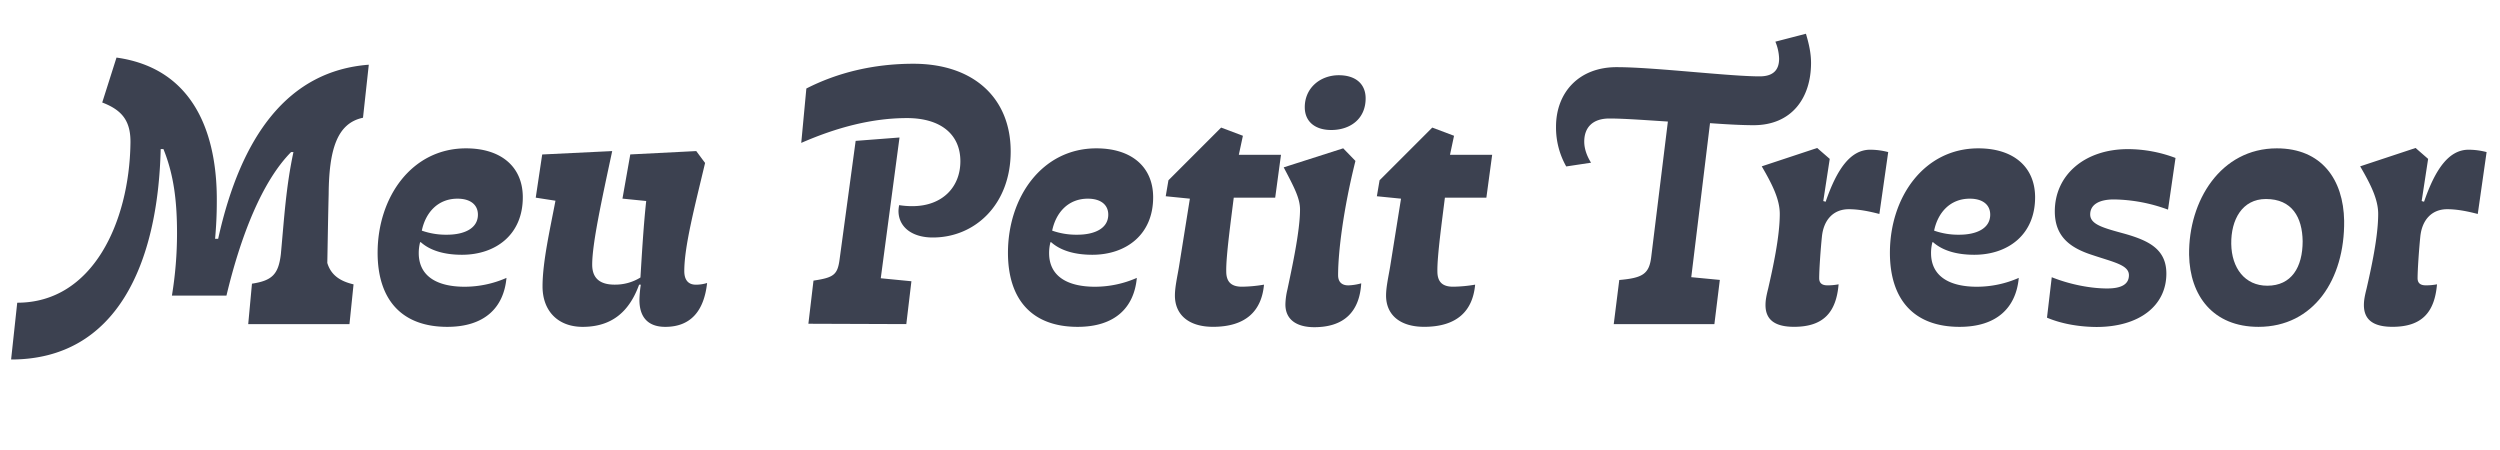
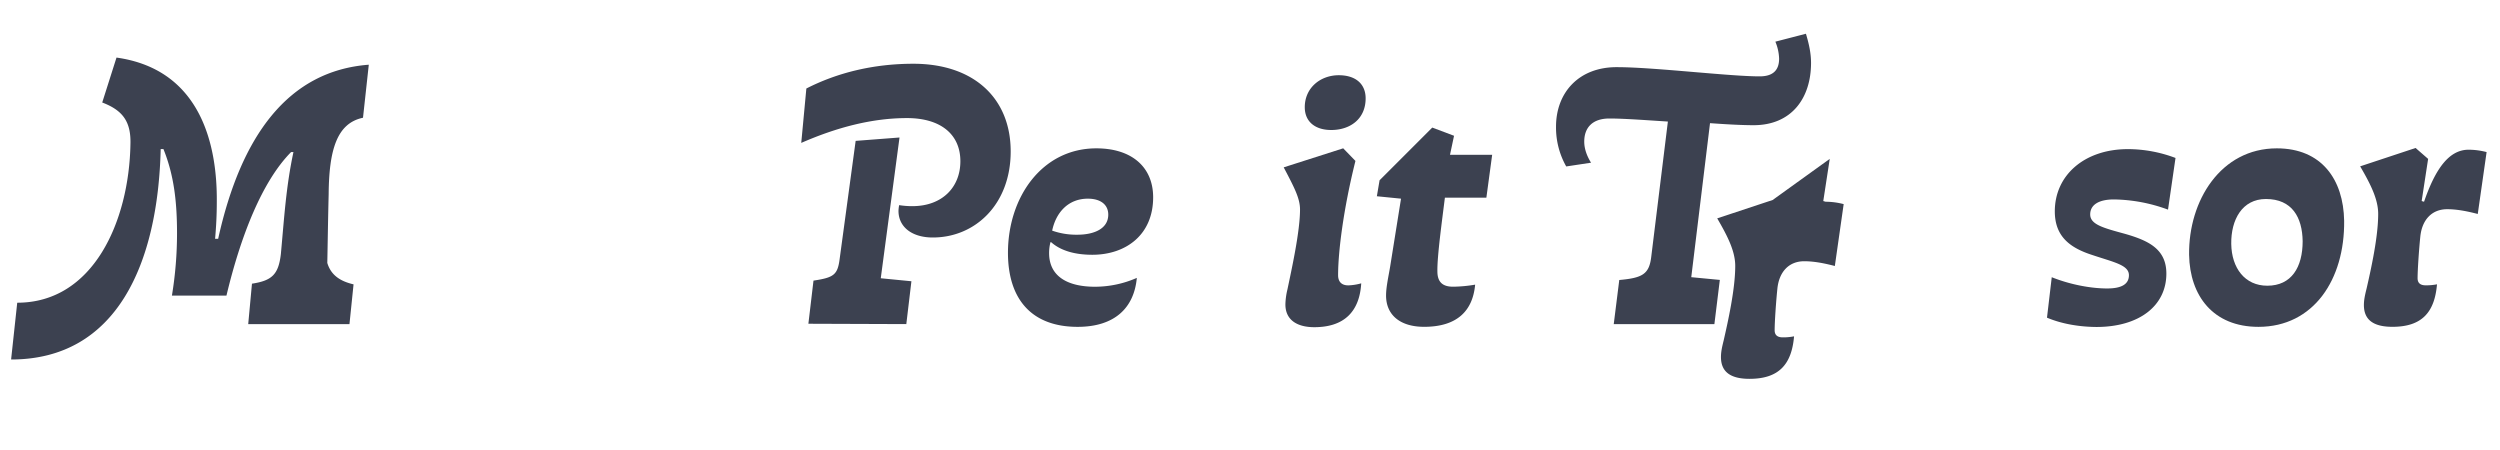
<svg xmlns="http://www.w3.org/2000/svg" id="Layer_1" data-name="Layer 1" viewBox="0 0 2000 360">
  <defs>
    <style>.cls-1{fill:#3c4150;}</style>
  </defs>
  <title>Artboard 7</title>
  <path class="cls-1" d="M13.78,242.17c60.93,0,89.48-65.28,90.57-126.75C104.9,97.19,98.1,88.22,81.78,82L93.2,46.06c69.63,9.79,80.51,73.71,80.24,114.78,0,11.7-.54,20.67-1.36,30.19h2.45c18.22-82.41,56-134.37,120.5-139.26L290.4,94.2c-20.94,4.35-27.2,25.84-27.47,61.2-.54,21.22-.81,41.62-1.09,54.95,2.72,9,9.25,14.41,21,17.13l-3.27,31.83h-81l3-32.37c16-2.45,21.21-7.35,23.12-23.67,2.72-29.37,4.08-53.58,10.06-81.6h-1.9c-23.12,23.4-40.26,66.92-51.68,114.79H137.54a306.83,306.83,0,0,0,4.08-49.78c0-24.21-2.18-46-10.88-67.45h-2.18C126.39,210.35,93.75,287.6,8.88,287.6Z" />
-   <path class="cls-1" d="M418.24,157.31c.27,30.46-21.76,46.51-48.69,46.51-13.87,0-25.3-3.26-32.91-10.07h-.55A34.79,34.79,0,0,0,335,203c.28,17.68,14.15,26.39,36.73,26.39a83.47,83.47,0,0,0,33.45-7.08c-2.17,23.94-17.68,39.17-47.33,39.17-36.72,0-55.76-22-55.76-59.29,0-44.34,27.2-83.51,70.72-83.51C400.83,118.68,418,133.37,418.24,157.31Zm-80.79,27.2a58.06,58.06,0,0,0,20.13,3.26c13.6,0,24.75-4.9,24.75-16.05,0-7.89-6-12.78-16.32-12.78C350.24,158.94,340.45,170.09,337.45,184.51Z" />
-   <path class="cls-1" d="M547.43,216.87c0,6.53,2.73,10.88,9.25,10.88a29.58,29.58,0,0,0,9-1.36c-2.45,22.31-13.06,35.09-33.46,35.09-14.69,0-20.67-8.7-20.67-21.49a89.83,89.83,0,0,1,1.09-12.24h-1.36c-7.62,20.95-21.22,33.73-45.15,33.73-19.86,0-32.1-12.78-32.1-32.37s6-45.69,10.34-68.54l-15.78-2.45,5.17-34.54,56-2.72c-8.43,39.44-16,74-16,90.85,0,11.42,6.8,16,17.95,16A38.31,38.31,0,0,0,512.35,222c1.08-17.41,2.45-41.61,4.62-61.2l-19-1.9,6.26-35.36L557,120.86l7.07,9.52C555.87,164.92,547.43,197,547.43,216.87Z" />
  <path class="cls-1" d="M718.79,168.73a26.94,26.94,0,0,1,.54-4.62,65.24,65.24,0,0,0,10.61.81c23.67,0,38.36-15,38.36-35.9,0-21.76-16-34.55-42.71-34.55-27.74,0-56,7.35-84.59,19.86l4.08-43.52C669.56,58.3,698.39,51,730.76,51c47.87,0,77.79,27.2,77.79,70.18,0,42.43-28.56,68.82-62.29,68.82C729.13,190,718.79,181.24,718.79,168.73Zm-68,55.76c16.32-2.45,19.31-4.62,20.94-17.41l12.79-94.38L719.61,110l-15,112.61L729.13,225l-4.08,34.28L646.71,259Z" />
  <path class="cls-1" d="M922.52,157.31c.27,30.46-21.76,46.51-48.69,46.51-13.87,0-25.3-3.26-32.91-10.07h-.55a34.79,34.79,0,0,0-1.08,9.25c.27,17.68,14.14,26.39,36.72,26.39a83.47,83.47,0,0,0,33.45-7.08c-2.17,23.94-17.68,39.17-47.33,39.17-36.72,0-55.76-22-55.76-59.29,0-44.34,27.2-83.51,70.72-83.51C905.11,118.68,922.25,133.37,922.52,157.31Zm-80.79,27.2a58.06,58.06,0,0,0,20.13,3.26c13.6,0,24.75-4.9,24.75-16.05,0-7.89-6-12.78-16.32-12.78C854.52,158.94,844.73,170.09,841.73,184.51Z" />
-   <path class="cls-1" d="M994.32,108.62l-3.26,15.23h33.73l-4.63,34.27H987c-2.18,17.68-6.26,47.06-6,59,0,8.7,4.36,12.24,12.52,12.24a111.4,111.4,0,0,0,17.68-1.64c-1.91,20.95-14.42,33.73-40.8,33.73-19.59,0-30.47-9.79-30.47-25,0-6.8,1.91-15,3.27-23.12l8.7-54.4L932.58,157l2.17-12.78,42.16-42.16Z" />
  <path class="cls-1" d="M1084.35,128.75c-9.79,39.16-13.87,73.16-13.87,91.39,0,5.44,3,8.16,8.16,8.16a43.52,43.52,0,0,0,10.34-1.63c-1.36,22.84-13.88,35.08-37.54,35.08-13.33,0-23.12-5.44-23.12-18.22a55.69,55.69,0,0,1,1.63-12c3.54-16.86,10.07-46.51,10.07-63.92,0-9-4.63-17.68-13.06-33.73l47.6-15.23Zm-40.53-43c0-15.51,12.52-25.57,27.2-25.57,13.6,0,21.49,7.07,21.49,18.5C1092.51,95.29,1080,104,1065,104,1052.26,104,1043.82,97.46,1043.82,85.77Z" />
  <path class="cls-1" d="M1163.23,108.62,1160,123.85h33.73l-4.63,34.27h-33.18c-2.18,17.68-6.26,47.06-6,59,0,8.7,4.35,12.24,12.52,12.24a111.27,111.27,0,0,0,17.67-1.64c-1.9,20.95-14.41,33.73-40.79,33.73-19.59,0-30.47-9.79-30.47-25,0-6.8,1.9-15,3.26-23.12l8.71-54.4L1101.49,157l2.17-12.78,42.16-42.16Z" />
  <path class="cls-1" d="M1295.42,224c18.49-1.64,23.93-4.63,25.57-18.5l13.32-108.26c-17.13-1.08-35.09-2.44-46.78-2.44-13.6,0-20.13,7.34-20.13,18.49,0,6.53,2.72,12.51,5.44,16.87l-19.86,3a63.11,63.11,0,0,1-8.16-31.83c0-27.47,18.5-47.87,49-47.6,29.37,0,91.93,7.62,114.78,7.35,10.88-.28,14.69-6,14.69-14.15a38.16,38.16,0,0,0-3-13.6L1444.75,27c2.17,7.34,4.08,15,4.08,23.39,0,27.74-15.24,49.77-46,49.77-10.07,0-23.39-.81-34.82-1.63l-15,123.22,22.85,2.18-4.35,35.36h-80.52Z" />
-   <path class="cls-1" d="M1463.79,127.11l-5.17,33.73,1.9.55c9-26.12,19.86-41.62,35.63-41.62a57.75,57.75,0,0,1,14.42,1.9l-7.07,49.51c-7.35-1.91-16-3.81-24.48-3.81-12.24,0-20.13,8.43-21.49,22-1.09,10.61-2.18,26.66-2.18,33.19,0,4.08,2.45,5.71,6.53,5.71a45.38,45.38,0,0,0,9-.82c-1.91,22.31-12,34-35.64,34-14.68,0-22.84-5.17-22.84-17.41,0-4.08.81-7.88,2.17-13.32,3.54-15.51,9.25-41.08,9.25-59.57,0-11.7-6-23.67-14.42-38.08l44.34-14.69Z" />
-   <path class="cls-1" d="M1628.08,157.31c.27,30.46-21.77,46.51-48.69,46.51-13.88,0-25.3-3.26-32.92-10.07h-.54a34.38,34.38,0,0,0-1.09,9.25c.27,17.68,14.15,26.39,36.72,26.39a83.49,83.49,0,0,0,33.46-7.08c-2.18,23.94-17.68,39.17-47.33,39.17-36.72,0-55.76-22-55.76-59.29,0-44.34,27.2-83.51,70.72-83.51C1610.67,118.68,1627.8,133.37,1628.08,157.31Zm-80.79,27.2a58,58,0,0,0,20.13,3.26c13.6,0,24.75-4.9,24.75-16.05,0-7.89-6-12.78-16.32-12.78C1560.07,158.94,1550.28,170.09,1547.29,184.51Z" />
+   <path class="cls-1" d="M1463.79,127.11l-5.17,33.73,1.9.55a57.75,57.75,0,0,1,14.42,1.9l-7.07,49.51c-7.35-1.91-16-3.81-24.48-3.81-12.24,0-20.13,8.43-21.49,22-1.09,10.61-2.18,26.66-2.18,33.19,0,4.08,2.45,5.71,6.53,5.71a45.38,45.38,0,0,0,9-.82c-1.91,22.31-12,34-35.64,34-14.68,0-22.84-5.17-22.84-17.41,0-4.08.81-7.88,2.17-13.32,3.54-15.51,9.25-41.08,9.25-59.57,0-11.7-6-23.67-14.42-38.08l44.34-14.69Z" />
  <path class="cls-1" d="M1637.59,254.14l3.81-32.37c15,6,31.55,9,44.34,9,11.69,0,17.4-3.54,17.4-10.61,0-8.16-12-10.34-28.83-16-18-5.71-30.46-14.69-30.46-35.09,0-29.1,23.93-49.77,58.48-49.77a108,108,0,0,1,38.08,7.07l-6,41.34a129.21,129.21,0,0,0-43.25-8.16c-12.23,0-19,4.35-19,12,0,8.16,10.88,10.88,27.75,15.5,19,5.44,33.18,12.24,33.18,31.83,0,25.57-21.48,42.7-56,42.7C1664,261.48,1649.83,259.31,1637.59,254.14Z" />
  <path class="cls-1" d="M1875.32,176.62c.54,47-24.48,84.86-68.55,84.86-36.17,0-54.94-24.75-55.49-57.66-.54-43.25,25.3-85.14,70.18-85.14C1857.37,118.68,1874.77,143.7,1875.32,176.62ZM1785,195.11c.28,19.32,10.88,33.46,28.84,33.46,19.31,0,28.28-14.69,28.28-35.63-.27-19-8.43-33.73-29.37-33.73C1793.72,159.21,1784.74,175.8,1785,195.11Z" />
  <path class="cls-1" d="M1942.5,127.11l-5.17,33.73,1.91.55c9-26.12,19.85-41.62,35.63-41.62a57.67,57.67,0,0,1,14.41,1.9l-7.07,49.51c-7.34-1.91-16-3.81-24.48-3.81-12.24,0-20.13,8.43-21.49,22-1.08,10.61-2.17,26.66-2.17,33.19,0,4.08,2.45,5.71,6.53,5.71a45.35,45.35,0,0,0,9-.82c-1.9,22.31-12,34-35.63,34-14.69,0-22.85-5.17-22.85-17.41,0-4.08.82-7.88,2.18-13.32,3.53-15.51,9.25-41.08,9.25-59.57,0-11.7-6-23.67-14.42-38.08l44.34-14.69Z" />
</svg>